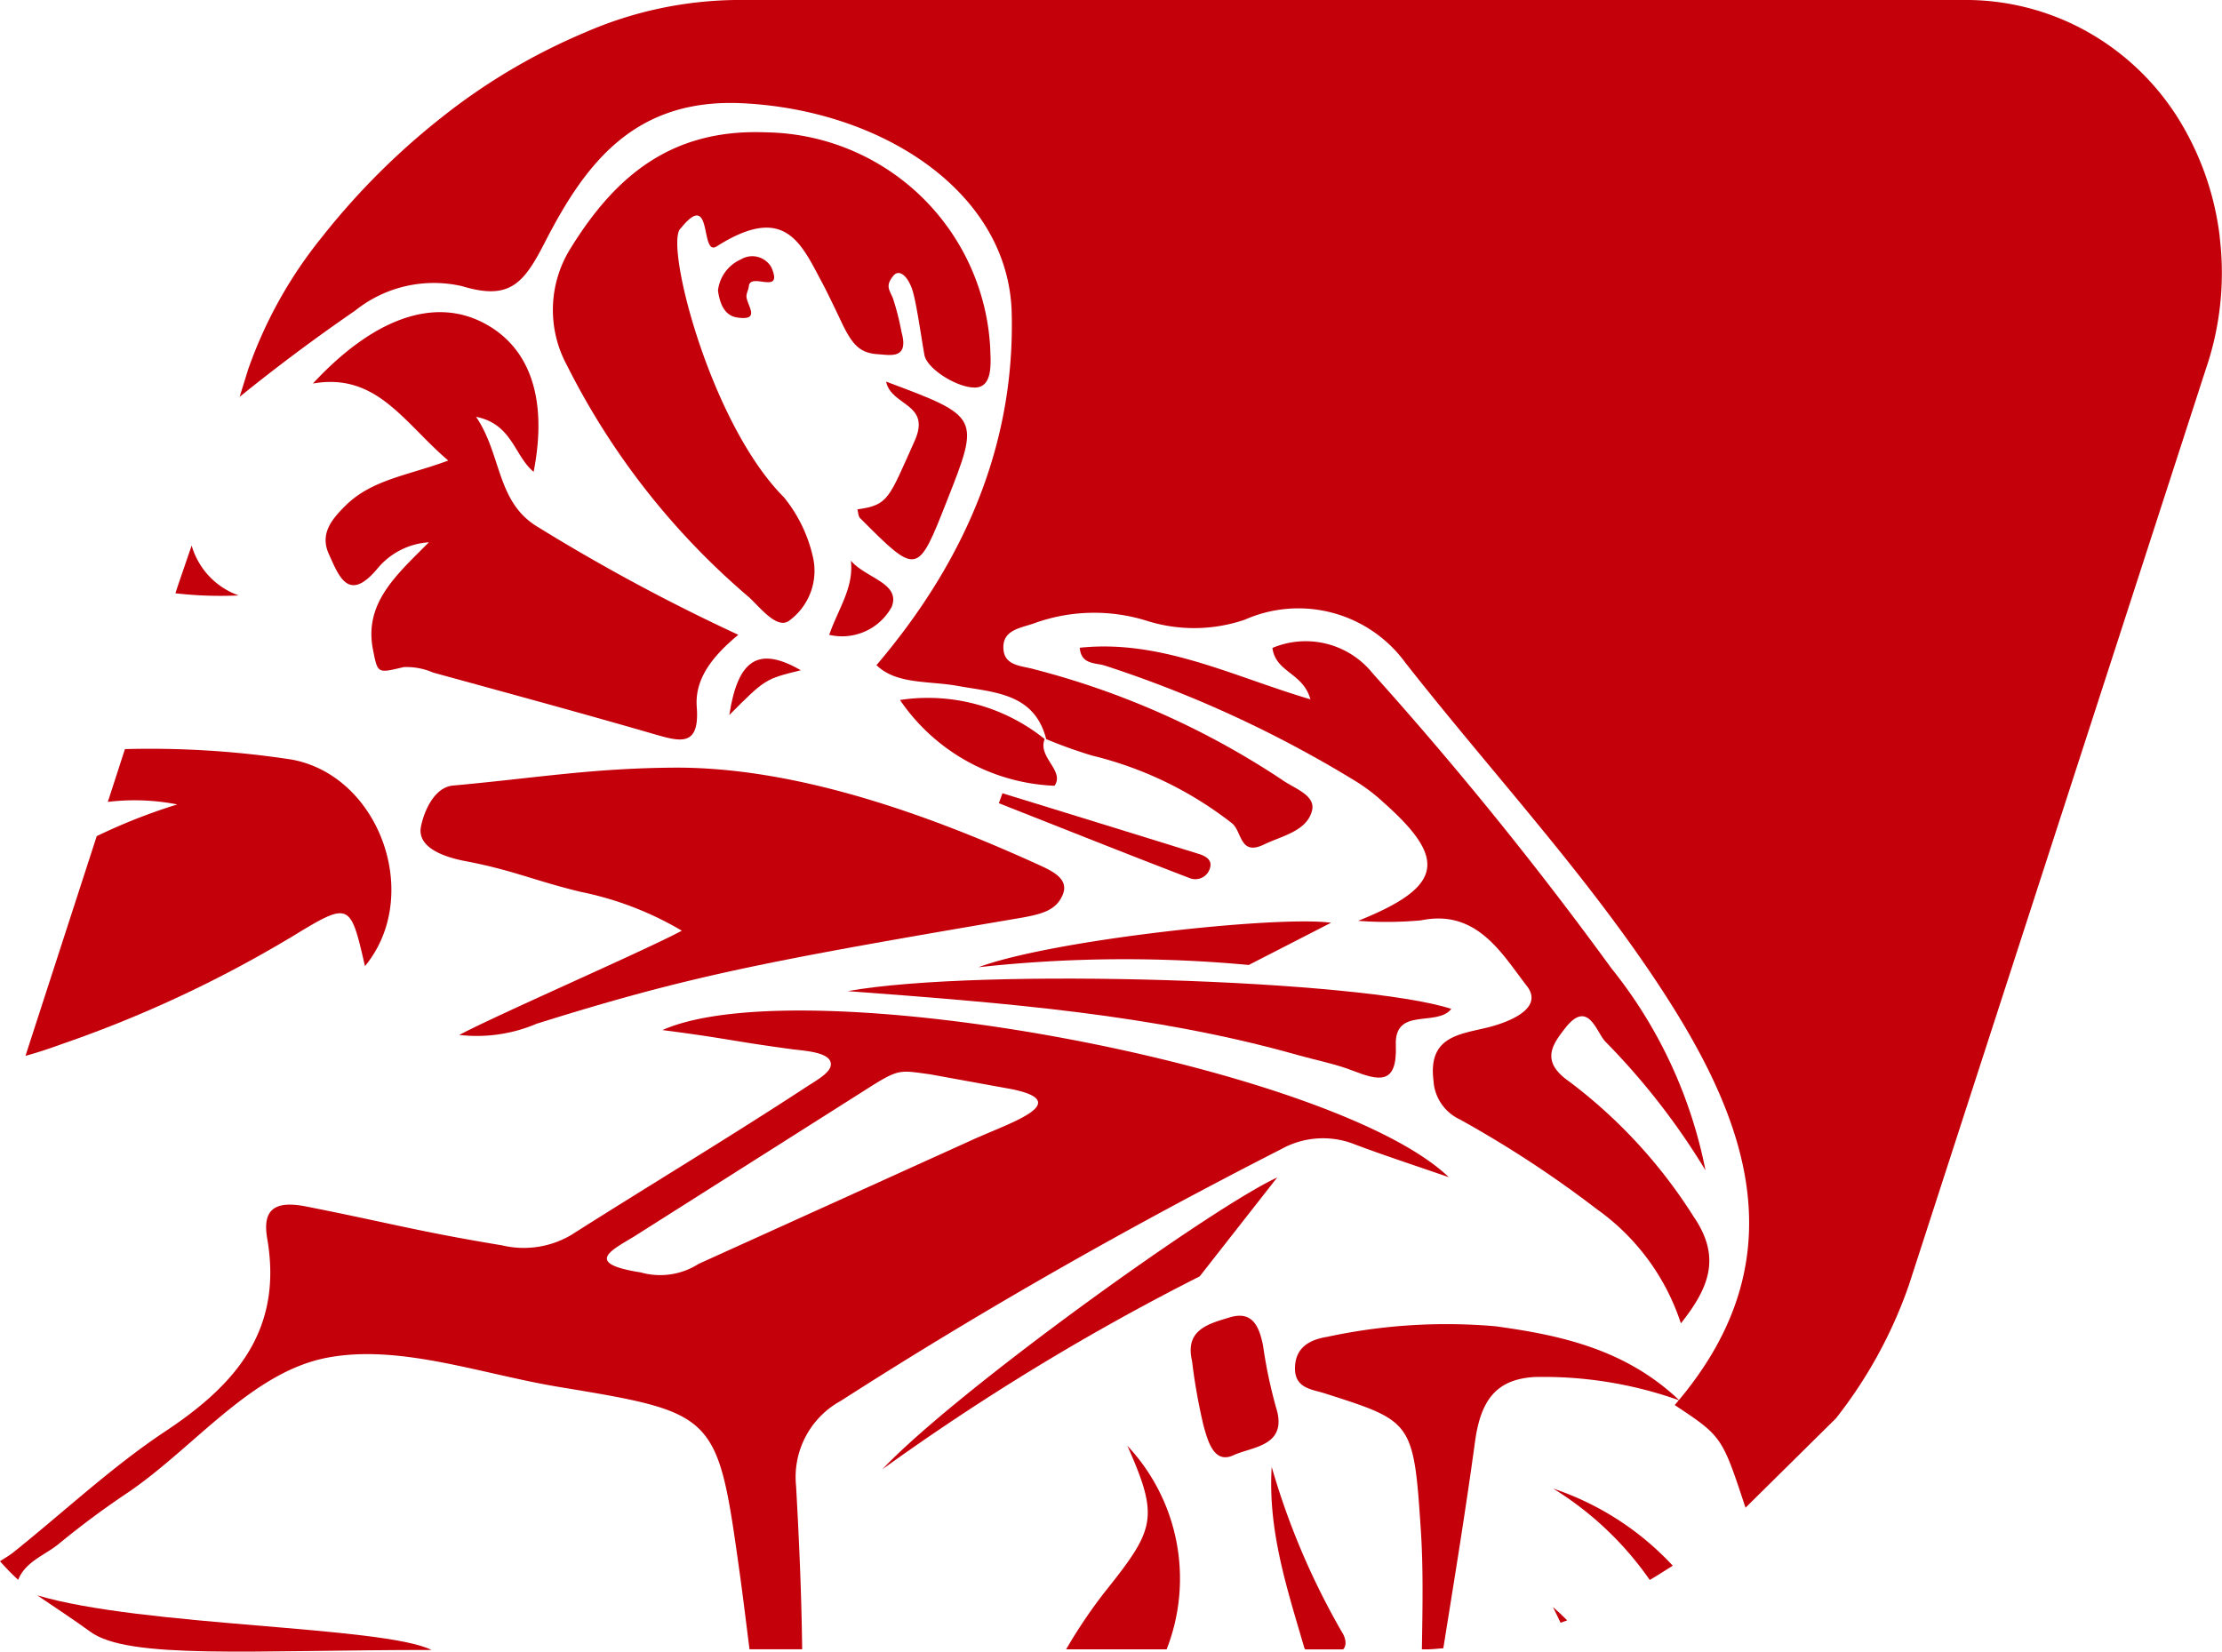
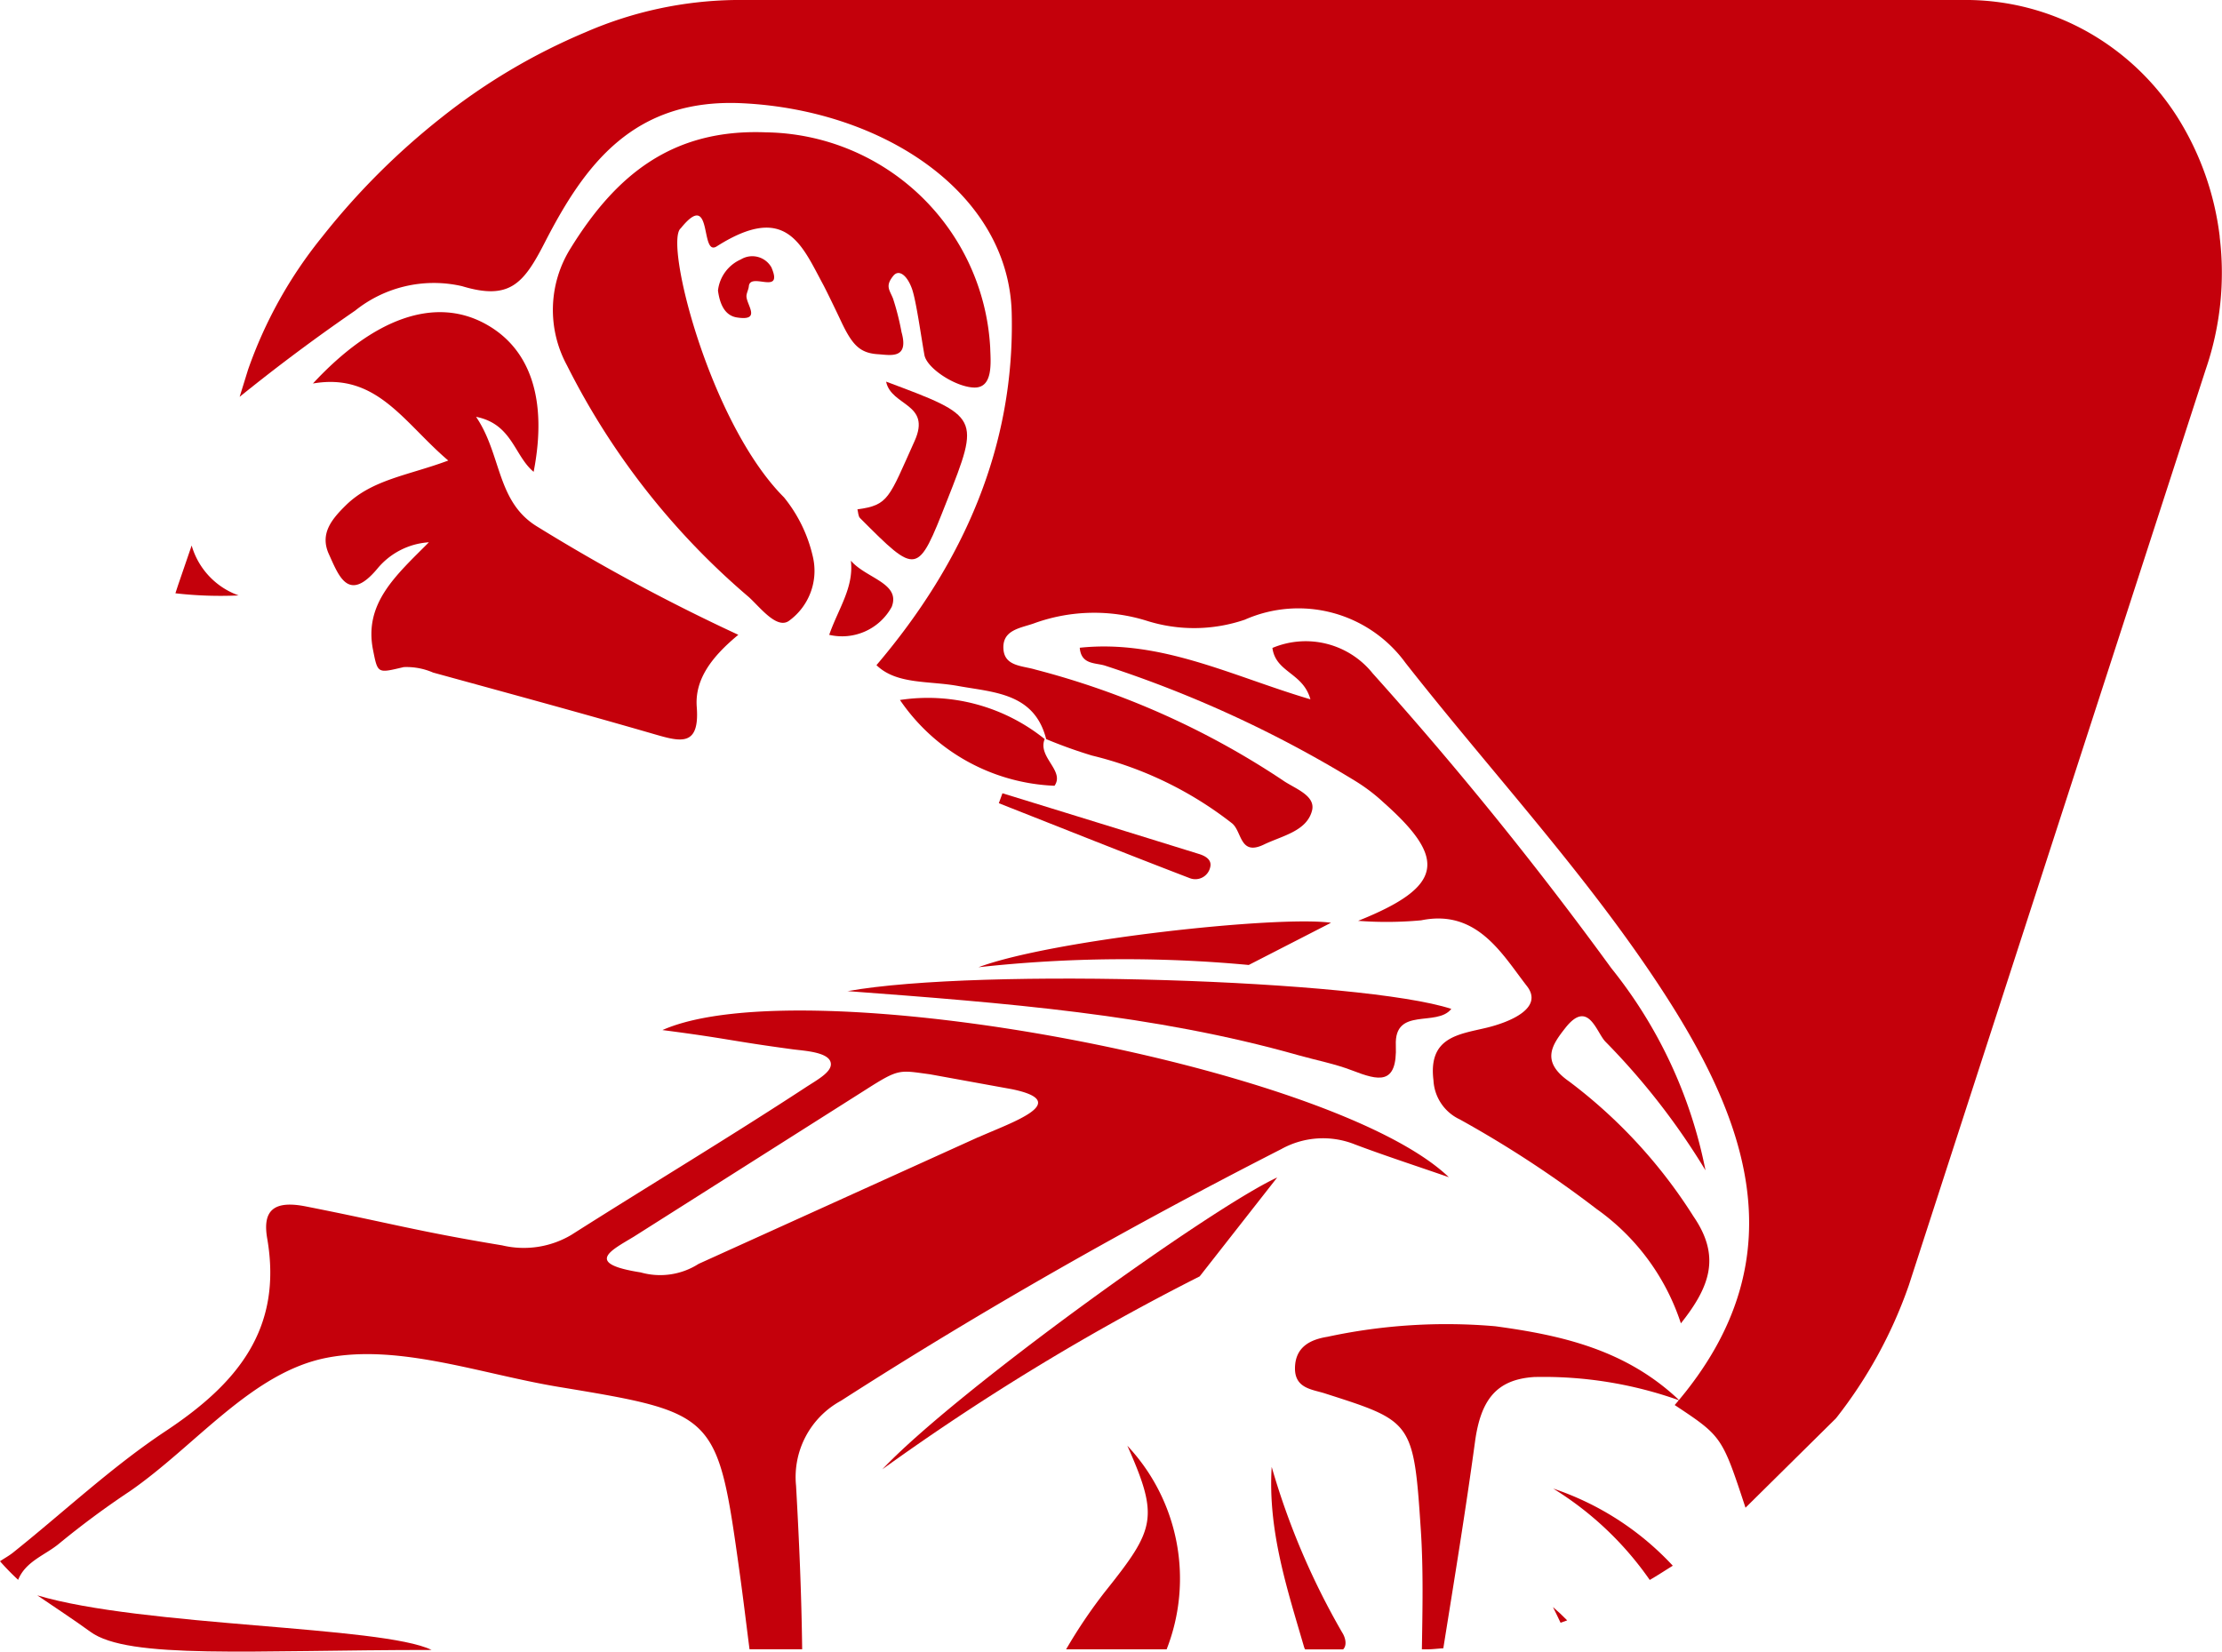
<svg xmlns="http://www.w3.org/2000/svg" width="93.571" height="69.563" viewBox="0 0 93.571 69.563">
  <g id="Gruppe_30" data-name="Gruppe 30" transform="translate(-2 -37)">
    <g id="Gruppe_40" data-name="Gruppe 40" transform="translate(2 37)">
      <path id="Pfad_497" data-name="Pfad 497" d="M11.831,412.243c1.607,1.181,6.764.768,14.375.768-2.091-1.02-12.159-.975-16.607-2.3.585.4,1.626,1.086,2.232,1.532" transform="translate(-8.029 -343.518)" fill="#c4000b" />
      <path id="Pfad_498" data-name="Pfad 498" d="M276.1,378.306a21.346,21.346,0,0,0-1.664,2.461h4.233a8.172,8.172,0,0,0-1.654-8.576c1.348,3.03,1.16,3.512-.915,6.116" transform="translate(-229.541 -311.299)" fill="#c4000b" />
-       <path id="Pfad_499" data-name="Pfad 499" d="M310.083,342.5a19.915,19.915,0,0,1-.525-2.528c-.157-.756-.418-1.481-1.4-1.183-.873.266-1.9.508-1.591,1.828a24.388,24.388,0,0,0,.49,2.753c.172.595.422,1.614,1.259,1.224.784-.366,2.363-.371,1.762-2.095" transform="translate(-256.37 -283.304)" fill="#c4000b" />
      <path id="Pfad_500" data-name="Pfad 500" d="M327.2,377.685c-.164,2.685.654,5.138,1.37,7.6a.509.509,0,0,0,.039.079h1.6c.182-.185.085-.517-.038-.707a31.119,31.119,0,0,1-2.968-6.97" transform="translate(-273.648 -315.895)" fill="#c4000b" />
      <path id="Pfad_501" data-name="Pfad 501" d="M399.8,383.2a13.724,13.724,0,0,1,4.069,3.851c.328-.19.648-.4.97-.6a12.115,12.115,0,0,0-5.039-3.25" transform="translate(-334.396 -320.506)" fill="#c4000b" />
      <path id="Pfad_502" data-name="Pfad 502" d="M89.838,87.086c.592-3.043-.134-5.2-2.05-6.237-2.11-1.142-4.673-.251-7.246,2.521,2.693-.47,3.828,1.653,5.7,3.244-1.675.625-3.2.794-4.311,1.883-.61.6-1.106,1.206-.714,2.065.414.907.817,2.067,2.037.609a3.069,3.069,0,0,1,2.173-1.114c-1.394,1.4-2.744,2.57-2.353,4.535.2,1.011.187.981,1.294.722a2.8,2.8,0,0,1,1.234.23c3.114.856,6.231,1.7,9.333,2.6,1.1.319,1.9.527,1.771-1.155-.089-1.182.664-2.138,1.751-3.035a80.681,80.681,0,0,1-8.437-4.538c-1.758-1.046-1.516-3.04-2.607-4.643,1.523.3,1.607,1.641,2.425,2.317" transform="translate(-67.365 -67.217)" fill="#c4000b" />
      <path id="Pfad_503" data-name="Pfad 503" d="M231.652,179.8a8.279,8.279,0,0,0,6.508,3.612c.444-.635-.725-1.209-.414-1.967a7.84,7.84,0,0,0-6.094-1.646" transform="translate(-193.753 -150.317)" fill="#c4000b" />
      <path id="Pfad_504" data-name="Pfad 504" d="M334.688,341.263c-.689.113-1.348.407-1.361,1.313-.012.873.74.9,1.276,1.076,3.659,1.172,3.722,1.163,4.023,5.738.11,1.67.072,3.353.045,5.036h.222c.226,0,.454-.032.681-.044.463-2.895.938-5.787,1.334-8.695.242-1.777.906-2.624,2.481-2.73a17.005,17.005,0,0,1,6.128.985c-2.26-2.15-4.989-2.747-7.75-3.123a23.81,23.81,0,0,0-7.077.444" transform="translate(-278.794 -284.959)" fill="#c4000b" />
      <path id="Pfad_505" data-name="Pfad 505" d="M400.033,414.366c.093-.036.186-.067.279-.1-.187-.191-.385-.378-.6-.561.116.224.217.444.323.665" transform="translate(-334.316 -346.019)" fill="#c4000b" />
      <path id="Pfad_506" data-name="Pfad 506" d="M277.928,165.475c.059.706.639.624,1.05.746a49.568,49.568,0,0,1,10.548,4.86,7.523,7.523,0,0,1,1.2.912c2.672,2.372,2.531,3.538-1.076,4.981a15.749,15.749,0,0,0,2.657-.022c2.364-.484,3.419,1.446,4.449,2.767.721.925-.7,1.519-1.711,1.761-1.164.278-2.448.391-2.222,2.211a1.923,1.923,0,0,0,1.1,1.642,46.309,46.309,0,0,1,5.767,3.776,9.524,9.524,0,0,1,3.552,4.818c1.245-1.564,1.675-2.832.533-4.5a21.393,21.393,0,0,0-5.234-5.684c-1.212-.843-.735-1.533-.162-2.261.961-1.22,1.3.178,1.68.576a29.484,29.484,0,0,1,4.219,5.424,19.645,19.645,0,0,0-3.968-8.517,155.7,155.7,0,0,0-10.044-12.411,3.615,3.615,0,0,0-4.225-1.074c.138,1.04,1.288,1.035,1.6,2.164-3.278-.966-6.29-2.535-9.714-2.172" transform="translate(-232.458 -138.19)" fill="#c4000b" />
-       <path id="Pfad_507" data-name="Pfad 507" d="M187.724,171.926c1.511-1.516,1.511-1.516,3.012-1.885-1.776-1.022-2.648-.477-3.012,1.885" transform="translate(-157.012 -141.811)" fill="#c4000b" />
      <path id="Pfad_508" data-name="Pfad 508" d="M157.021,42.442c.311,1.139-.493.943-1,.911-.789-.05-1.1-.425-1.57-1.426-.144-.309-.593-1.241-.741-1.516-.909-1.684-1.562-3.451-4.477-1.6-.72.456-.141-2.466-1.514-.762-.712.56,1.215,8.2,4.347,11.333a6.107,6.107,0,0,1,1.213,2.488,2.6,2.6,0,0,1-.972,2.689c-.513.423-1.219-.516-1.717-.973a31.147,31.147,0,0,1-7.666-9.769,4.89,4.89,0,0,1,.155-4.925c1.893-3.063,4.263-5.044,8.235-4.884a9.594,9.594,0,0,1,9.435,9.058c.019.613.138,1.7-.664,1.691-.77-.011-2-.8-2.105-1.369-.137-.756-.349-2.307-.528-2.8-.207-.57-.551-.821-.781-.539-.349.429-.166.584-.016.953a10.931,10.931,0,0,1,.365,1.445" transform="translate(-119.051 -28.434)" fill="#c4000b" />
      <path id="Pfad_509" data-name="Pfad 509" d="M187.066,66.554a.925.925,0,0,0-1.3-.366A1.635,1.635,0,0,0,184.8,67.5c.07.52.259,1.051.8,1.134,1.067.165.371-.559.4-.921.013-.134.089-.263.1-.4.067-.6,1.453.4.96-.764" transform="translate(-154.565 -55.263)" fill="#c4000b" />
      <path id="Pfad_510" data-name="Pfad 510" d="M218.079,252.434c6.665.5,12.922.98,18.994,2.7.758.214,1.542.362,2.274.644,1.1.424,1.9.644,1.834-1.061-.066-1.64,1.723-.754,2.337-1.533-3.723-1.225-19.832-1.754-25.439-.746" transform="translate(-182.401 -210.691)" fill="#c4000b" />
      <path id="Pfad_511" data-name="Pfad 511" d="M266.7,237.268c-2.245-.311-11.759.718-14.845,1.873a56.317,56.317,0,0,1,11.38-.095" transform="translate(-210.649 -198.403)" fill="#c4000b" />
      <path id="Pfad_512" data-name="Pfad 512" d="M243.74,303.135c-2.789,1.285-13.524,9-16.628,12.291a99.931,99.931,0,0,1,13.364-8.126Z" transform="translate(-189.956 -253.541)" fill="#c4000b" />
      <path id="Pfad_513" data-name="Pfad 513" d="M47.811,142.522a3.162,3.162,0,0,1-1.971-2.1l-.575,1.677-.109.335a16.615,16.615,0,0,0,2.654.091" transform="translate(-37.769 -117.446)" fill="#c4000b" />
      <path id="Pfad_514" data-name="Pfad 514" d="M145.064,9.966a12.154,12.154,0,0,0-1.769-5.012,10.705,10.705,0,0,0-3.774-3.6A10.469,10.469,0,0,0,134.213,0H82.555a16.307,16.307,0,0,0-6.309,1.357,25.792,25.792,0,0,0-6.074,3.6,30.316,30.316,0,0,0-5.012,5.012,18.622,18.622,0,0,0-3.125,5.6l-.354,1.144q2.359-1.908,4.866-3.632a5.3,5.3,0,0,1,4.5-1.028c2.005.606,2.592-.1,3.488-1.848,1.676-3.262,3.737-6.091,8.347-5.855,5.932.3,11.182,3.793,11.311,8.824.143,5.6-2.013,10.512-5.695,14.841.85.824,2.2.651,3.441.878,1.5.273,3.212.291,3.706,2.237a20.03,20.03,0,0,0,1.927.692,15.5,15.5,0,0,1,5.91,2.863c.415.36.319,1.374,1.331.886.769-.371,1.8-.559,2.026-1.425.171-.658-.768-.945-1.258-1.3A34.3,34.3,0,0,0,95.186,28.2c-.543-.163-1.282-.132-1.34-.847-.069-.86.78-.9,1.348-1.121a7.431,7.431,0,0,1,4.67-.091,6.607,6.607,0,0,0,4.148-.042,5.576,5.576,0,0,1,6.766,1.823c3.423,4.359,7.214,8.46,10.309,13.035,3.867,5.716,6.537,11.839,1.025,18.221,1.994,1.32,1.994,1.33,2.982,4.324l3.81-3.765a19.3,19.3,0,0,0,3.067-5.6l12.5-38.566a12.521,12.521,0,0,0,.59-5.6" transform="translate(-51.589 0)" fill="#c4000b" />
-       <path id="Pfad_515" data-name="Pfad 515" d="M17.688,200.812c2.547-1.56,2.552-1.552,3.179,1.176,2.436-2.953.633-8.015-3.083-8.7a39.358,39.358,0,0,0-7.025-.441l-.721,2.224a9.363,9.363,0,0,1,2.925.106,24.11,24.11,0,0,0-3.392,1.336l-3,9.252c.446-.118.952-.284,1.548-.5a51.132,51.132,0,0,0,9.567-4.455" transform="translate(-5.498 -161.296)" fill="#c4000b" />
      <path id="Pfad_516" data-name="Pfad 516" d="M265.52,206.774q-4.132-1.282-8.267-2.554l-.152.419c2.68,1.057,5.356,2.126,8.045,3.158a.641.641,0,0,0,.853-.449c.091-.328-.2-.489-.479-.574" transform="translate(-215.039 -170.809)" fill="#c4000b" />
-       <path id="Pfad_517" data-name="Pfad 517" d="M109.6,198.4c-.768.07-1.21,1.05-1.344,1.726-.16.8.758,1.245,1.879,1.458,1.991.379,2.882.816,4.83,1.289a13.73,13.73,0,0,1,4.275,1.639c-1.548.832-7.8,3.55-9.37,4.391a6.438,6.438,0,0,0,3.261-.474c6.383-2,9.557-2.615,20.3-4.443,1.009-.172,1.566-.339,1.842-.97.285-.652-.35-.981-.987-1.271-4.444-2.026-10.137-4.14-15.4-4.1-3.467.026-5.832.442-9.292.755" transform="translate(-90.528 -165.313)" fill="#c4000b" />
      <path id="Pfad_518" data-name="Pfad 518" d="M224.478,103.277c1.4-3.547,1.4-3.547-2.56-5.025.214,1.042,1.917.909,1.2,2.5-1.088,2.415-1.088,2.7-2.408,2.879.035.125.031.287.11.367,2.419,2.425,2.42,2.423,3.656-.717" transform="translate(-184.603 -82.178)" fill="#c4000b" />
      <path id="Pfad_519" data-name="Pfad 519" d="M216.068,146.3c.387-1-1.08-1.2-1.72-1.945.132,1.131-.53,2.022-.912,3.123a2.381,2.381,0,0,0,2.632-1.178" transform="translate(-178.517 -120.74)" fill="#c4000b" />
      <path id="Pfad_520" data-name="Pfad 520" d="M27.9,260.991c2.826.367,2.764.443,5.488.811.465.063,1.56.11,1.6.6.034.367-.6.7-1.066,1.006-3.251,2.128-6.585,4.127-9.865,6.211a3.924,3.924,0,0,1-2.909.44c-3.618-.6-4.67-.929-8.267-1.64-1.355-.268-1.833.168-1.629,1.348.667,3.851-1.306,6.147-4.292,8.125C4.7,279.393,2.687,281.291.547,283c-.169.135-.366.24-.547.363a10.529,10.529,0,0,0,.764.783c.32-.794,1.164-1.047,1.747-1.544a36.406,36.406,0,0,1,2.95-2.183c2.777-1.917,5.139-5.013,8.3-5.626,3.062-.594,6.505.686,9.767,1.227,6.652,1.1,6.685,1.122,7.616,7.8.151,1.082.28,2.167.419,3.251H33.78c-.027-2.3-.128-4.594-.257-6.887a3.658,3.658,0,0,1,1.891-3.58c6-3.852,12.193-7.36,18.543-10.6a3.613,3.613,0,0,1,3.107-.194c1.259.474,2.54.889,3.948,1.378-4.881-4.68-27.148-8.835-33.11-6.2M41.2,265.5l-11.781,5.338a3,3,0,0,1-2.436.36c-2.391-.375-1.264-.918-.3-1.5l9.806-6.216c1.384-.882,1.384-.8,2.676-.628l3.454.628c2.6.537-.067,1.414-1.415,2.021" transform="translate(0 -217.606)" fill="#c4000b" />
    </g>
  </g>
</svg>